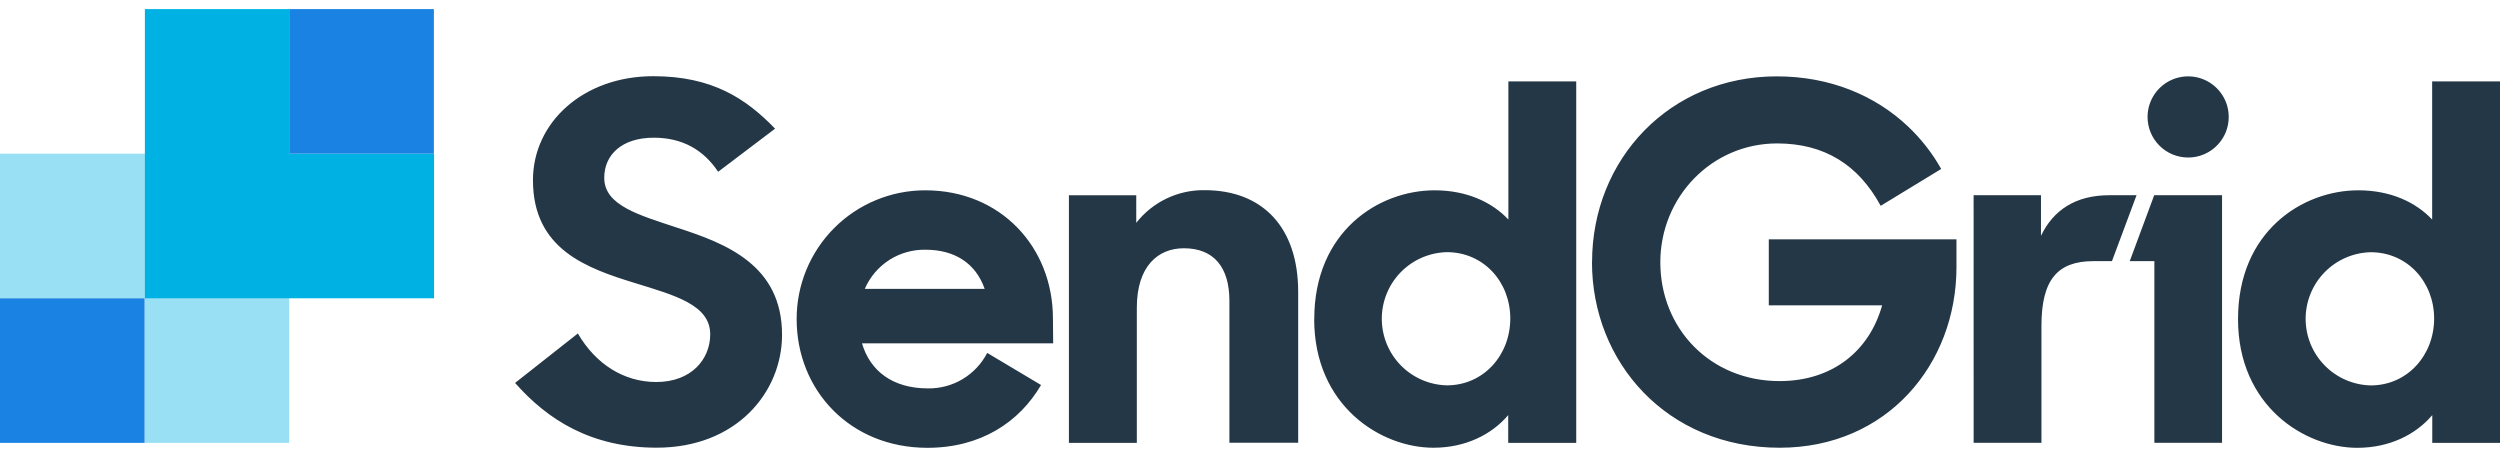
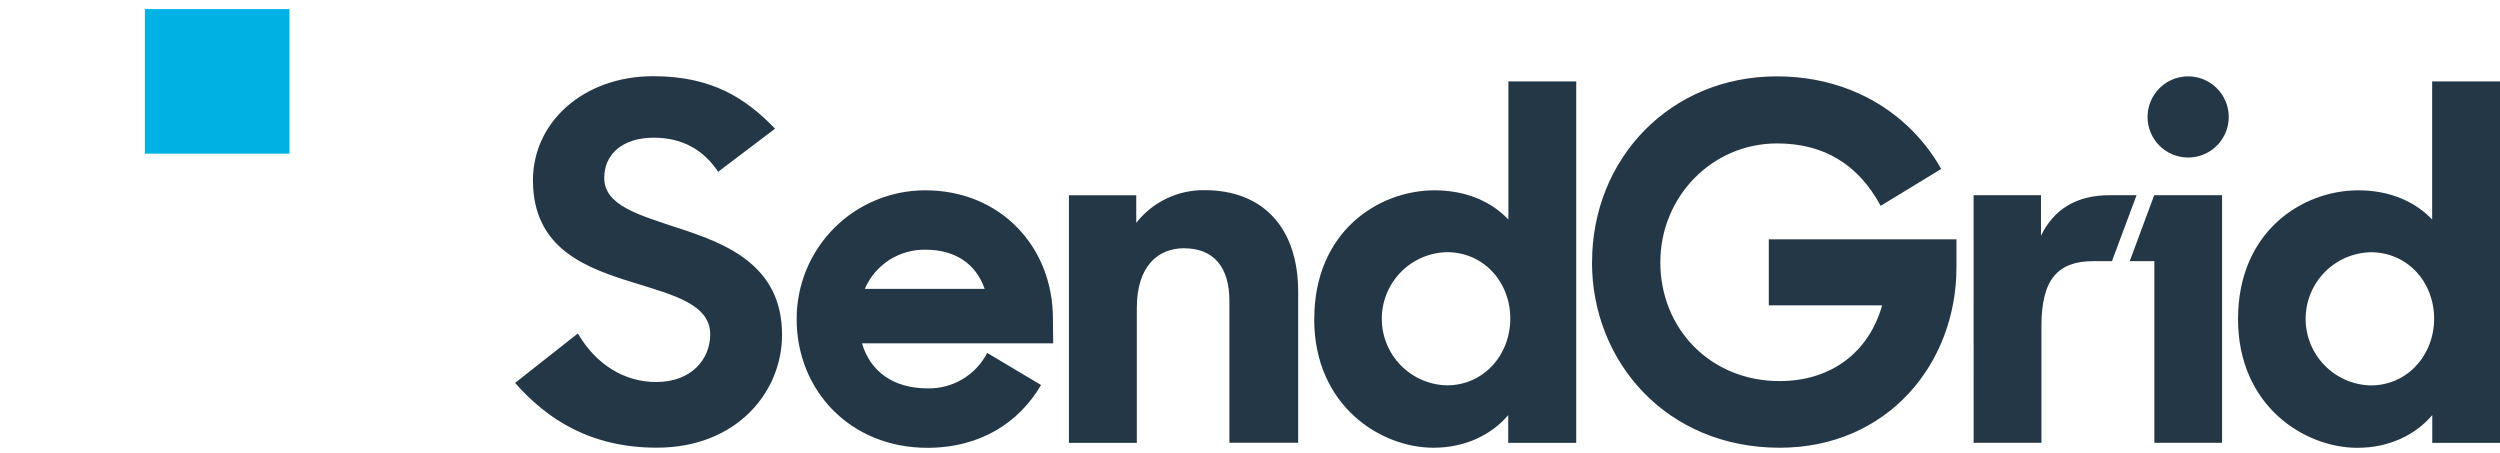
<svg xmlns="http://www.w3.org/2000/svg" width="138" height="25" viewBox="0 0 138 25" fill="none">
  <g opacity="0.4">
-     <path d="M0 8.483V16.466H7.981V24.447H15.964V8.483H0Z" fill="#00B2E3" />
+     </g>
+   <path d="M28.426 21.142L31.898 18.407C32.882 20.1 34.441 21.087 36.224 21.087C38.165 21.087 39.204 19.829 39.204 18.454C39.204 16.814 37.208 16.294 35.077 15.632C32.398 14.81 29.419 13.772 29.419 9.946C29.419 6.749 32.206 4.206 36.06 4.206C39.313 4.206 41.173 5.436 42.785 7.102L39.642 9.482C38.822 8.252 37.646 7.601 36.089 7.601C34.311 7.601 33.354 8.558 33.354 9.815C33.354 11.346 35.269 11.865 37.4 12.576C40.106 13.45 43.169 14.645 43.169 18.48C43.169 21.651 40.654 24.712 36.252 24.712C32.643 24.712 30.233 23.181 28.433 21.138M59.004 10.78H62.721V12.301C63.168 11.73 63.741 11.27 64.396 10.957C65.05 10.644 65.769 10.487 66.494 10.497C69.72 10.497 71.659 12.576 71.659 16.103V24.439H67.863V16.601C67.863 14.769 67.017 13.704 65.349 13.704C63.928 13.704 62.753 14.688 62.753 16.985V24.447H59.004V10.78ZM72.547 17.613C72.547 12.773 76.102 10.505 79.19 10.505C80.968 10.505 82.362 11.161 83.263 12.119V4.492H87.008V24.447H83.253V22.915C82.347 23.982 80.902 24.715 79.126 24.715C76.228 24.715 72.543 22.421 72.543 17.609M83.368 17.581C83.368 15.559 81.893 13.919 79.869 13.919C78.909 13.941 77.995 14.337 77.323 15.024C76.651 15.712 76.275 16.634 76.275 17.595C76.275 18.556 76.651 19.479 77.323 20.166C77.995 20.853 78.909 21.25 79.869 21.271C81.893 21.271 83.368 19.605 83.368 17.581ZM87.882 14.466C87.882 8.78 92.174 4.215 98.079 4.215C101.032 4.215 103.517 5.278 105.315 6.973C106.043 7.66 106.663 8.453 107.154 9.326L103.814 11.361C102.584 9.09 100.697 7.917 98.101 7.917C94.466 7.917 91.65 10.896 91.65 14.477C91.65 18.14 94.411 21.036 98.233 21.036C101.132 21.036 103.182 19.396 103.893 16.855H97.637V13.212H107.997V14.746C107.997 20.103 104.169 24.715 98.237 24.715C92.005 24.715 87.877 19.987 87.877 14.466M108.943 10.776H112.662V13.016C113.344 11.596 114.575 10.776 116.433 10.776H117.938L116.58 14.415H115.558C113.563 14.415 112.688 15.454 112.688 17.989V24.441H108.945L108.943 10.776ZM118.912 10.776H122.657V24.443H118.921V14.415H117.562L118.912 10.776ZM120.784 8.695C121.227 8.696 121.66 8.565 122.029 8.319C122.397 8.073 122.685 7.723 122.855 7.314C123.024 6.905 123.069 6.454 122.983 6.019C122.897 5.585 122.683 5.185 122.37 4.872C122.057 4.558 121.658 4.345 121.223 4.258C120.789 4.172 120.338 4.216 119.929 4.385C119.519 4.555 119.169 4.842 118.923 5.211C118.677 5.579 118.545 6.012 118.545 6.455C118.545 7.049 118.781 7.619 119.201 8.039C119.62 8.459 120.19 8.695 120.784 8.695ZM123.539 17.613C123.539 12.773 127.092 10.505 130.181 10.505C131.958 10.505 133.352 11.161 134.255 12.119V4.492H138V24.447H134.261V22.915C133.358 23.982 131.909 24.719 130.122 24.719C127.226 24.719 123.539 22.424 123.539 17.613ZM134.364 17.585C134.364 15.563 132.887 13.923 130.865 13.923C129.905 13.944 128.991 14.341 128.319 15.028C127.647 15.715 127.271 16.638 127.271 17.599C127.271 18.56 127.647 19.483 128.319 20.169C128.991 20.857 129.905 21.253 130.865 21.275C132.887 21.275 134.364 19.609 134.364 17.585ZM58.122 17.585C58.122 13.65 55.252 10.505 51.07 10.505C50.138 10.505 49.214 10.688 48.352 11.046C47.49 11.403 46.707 11.927 46.048 12.587C45.389 13.247 44.867 14.031 44.511 14.894C44.156 15.756 43.974 16.68 43.975 17.613C43.975 21.55 46.929 24.719 51.193 24.719C54.146 24.719 56.271 23.295 57.466 21.253L54.494 19.481C54.185 20.08 53.714 20.581 53.136 20.927C52.557 21.273 51.893 21.45 51.219 21.439C49.252 21.439 48.021 20.455 47.583 18.952H58.135L58.122 17.585ZM47.737 15.945C48.019 15.291 48.489 14.736 49.088 14.351C49.687 13.967 50.387 13.77 51.099 13.785C52.684 13.785 53.86 14.524 54.353 15.945H47.737Z" fill="#243746" />
+   <g style="mix-blend-mode:multiply">
+     <path d="M15.979 8.483V0.502H7.997V8.483H15.979H23.96V8.483H15.979Z" fill="#00B2E3" />
  </g>
-   <path d="M28.426 21.142L31.898 18.407C32.882 20.1 34.441 21.087 36.224 21.087C38.165 21.087 39.204 19.829 39.204 18.454C39.204 16.814 37.208 16.294 35.077 15.632C32.398 14.81 29.419 13.772 29.419 9.946C29.419 6.749 32.206 4.206 36.06 4.206C39.313 4.206 41.173 5.436 42.785 7.102L39.642 9.482C38.822 8.252 37.646 7.601 36.089 7.601C34.311 7.601 33.354 8.558 33.354 9.815C33.354 11.346 35.269 11.865 37.4 12.576C40.106 13.45 43.169 14.645 43.169 18.48C43.169 21.651 40.654 24.712 36.252 24.712C32.643 24.712 30.233 23.181 28.433 21.138M59.004 10.78H62.721V12.301C63.168 11.73 63.741 11.27 64.396 10.957C65.05 10.644 65.769 10.487 66.494 10.497C69.72 10.497 71.659 12.576 71.659 16.103V24.439H67.863V16.601C67.863 14.769 67.017 13.704 65.349 13.704C63.928 13.704 62.753 14.688 62.753 16.985V24.447H59.004V10.78ZM72.547 17.613C72.547 12.773 76.102 10.505 79.19 10.505C80.968 10.505 82.362 11.161 83.263 12.119V4.492H87.008V24.447H83.253V22.915C82.347 23.982 80.902 24.715 79.126 24.715C76.228 24.715 72.543 22.421 72.543 17.609M83.368 17.581C83.368 15.559 81.893 13.919 79.869 13.919C78.909 13.941 77.995 14.337 77.323 15.024C76.651 15.712 76.275 16.634 76.275 17.595C76.275 18.556 76.651 19.479 77.323 20.166C77.995 20.853 78.909 21.25 79.869 21.271C81.893 21.271 83.368 19.605 83.368 17.581ZM87.882 14.466C87.882 8.78 92.174 4.215 98.079 4.215C101.032 4.215 103.517 5.278 105.315 6.973C106.043 7.66 106.663 8.453 107.154 9.326L103.814 11.361C102.584 9.09 100.697 7.917 98.101 7.917C94.466 7.917 91.65 10.896 91.65 14.477C91.65 18.14 94.411 21.036 98.233 21.036C101.132 21.036 103.182 19.396 103.893 16.855H97.637V13.212H107.997V14.746C107.997 20.103 104.169 24.715 98.237 24.715C92.005 24.715 87.877 19.987 87.877 14.466M108.943 10.776H112.662V13.016C113.344 11.596 114.575 10.776 116.433 10.776H117.938L116.58 14.415H115.558C113.563 14.415 112.688 15.454 112.688 17.989V24.441H108.945L108.943 10.776ZM118.912 10.776H122.657V24.443H118.921V14.415H117.562L118.912 10.776ZM120.784 8.695C121.227 8.696 121.66 8.565 122.029 8.319C122.397 8.073 122.685 7.723 122.855 7.314C123.024 6.905 123.069 6.454 122.983 6.019C122.897 5.585 122.683 5.185 122.37 4.872C122.057 4.558 121.658 4.345 121.223 4.258C120.789 4.172 120.338 4.216 119.929 4.385C119.519 4.555 119.169 4.842 118.923 5.211C118.677 5.579 118.545 6.012 118.545 6.455C118.545 7.049 118.781 7.619 119.201 8.039C119.62 8.459 120.19 8.695 120.784 8.695ZM123.539 17.613C123.539 12.773 127.092 10.505 130.181 10.505C131.958 10.505 133.352 11.161 134.255 12.119V4.492H138V24.447H134.261V22.915C133.358 23.982 131.909 24.719 130.122 24.719C127.226 24.719 123.539 22.424 123.539 17.613ZM134.364 17.585C134.364 15.563 132.887 13.923 130.865 13.923C129.905 13.944 128.991 14.341 128.319 15.028C127.647 15.715 127.271 16.638 127.271 17.599C127.271 18.56 127.647 19.483 128.319 20.169C128.991 20.857 129.905 21.253 130.865 21.275C132.887 21.275 134.364 19.609 134.364 17.585ZM58.122 17.585C58.122 13.65 55.252 10.505 51.07 10.505C50.138 10.505 49.214 10.688 48.352 11.046C47.49 11.403 46.707 11.927 46.048 12.587C45.389 13.247 44.867 14.031 44.511 14.894C44.156 15.756 43.974 16.68 43.975 17.613C43.975 21.55 46.929 24.719 51.193 24.719C54.146 24.719 56.271 23.295 57.466 21.253L54.494 19.481C54.185 20.08 53.714 20.581 53.136 20.927C52.557 21.273 51.893 21.45 51.219 21.439C49.252 21.439 48.021 20.455 47.583 18.952H58.135L58.122 17.585ZM47.737 15.945C48.019 15.291 48.489 14.736 49.088 14.351C49.687 13.967 50.387 13.77 51.099 13.785C52.684 13.785 53.86 14.524 54.353 15.945H47.737Z" fill="#243746" />
-   <path d="M7.981 16.466H0V24.446H7.981V16.466Z" fill="#1A82E2" />
-   <g style="mix-blend-mode:multiply">
-     <path d="M15.979 8.483V0.502H7.997V8.483V16.466H15.979H23.96V8.483H15.979Z" fill="#00B2E3" />
-   </g>
-   <path d="M23.95 0.502H15.969V8.483H23.95V0.502Z" fill="#1A82E2" />
</svg>